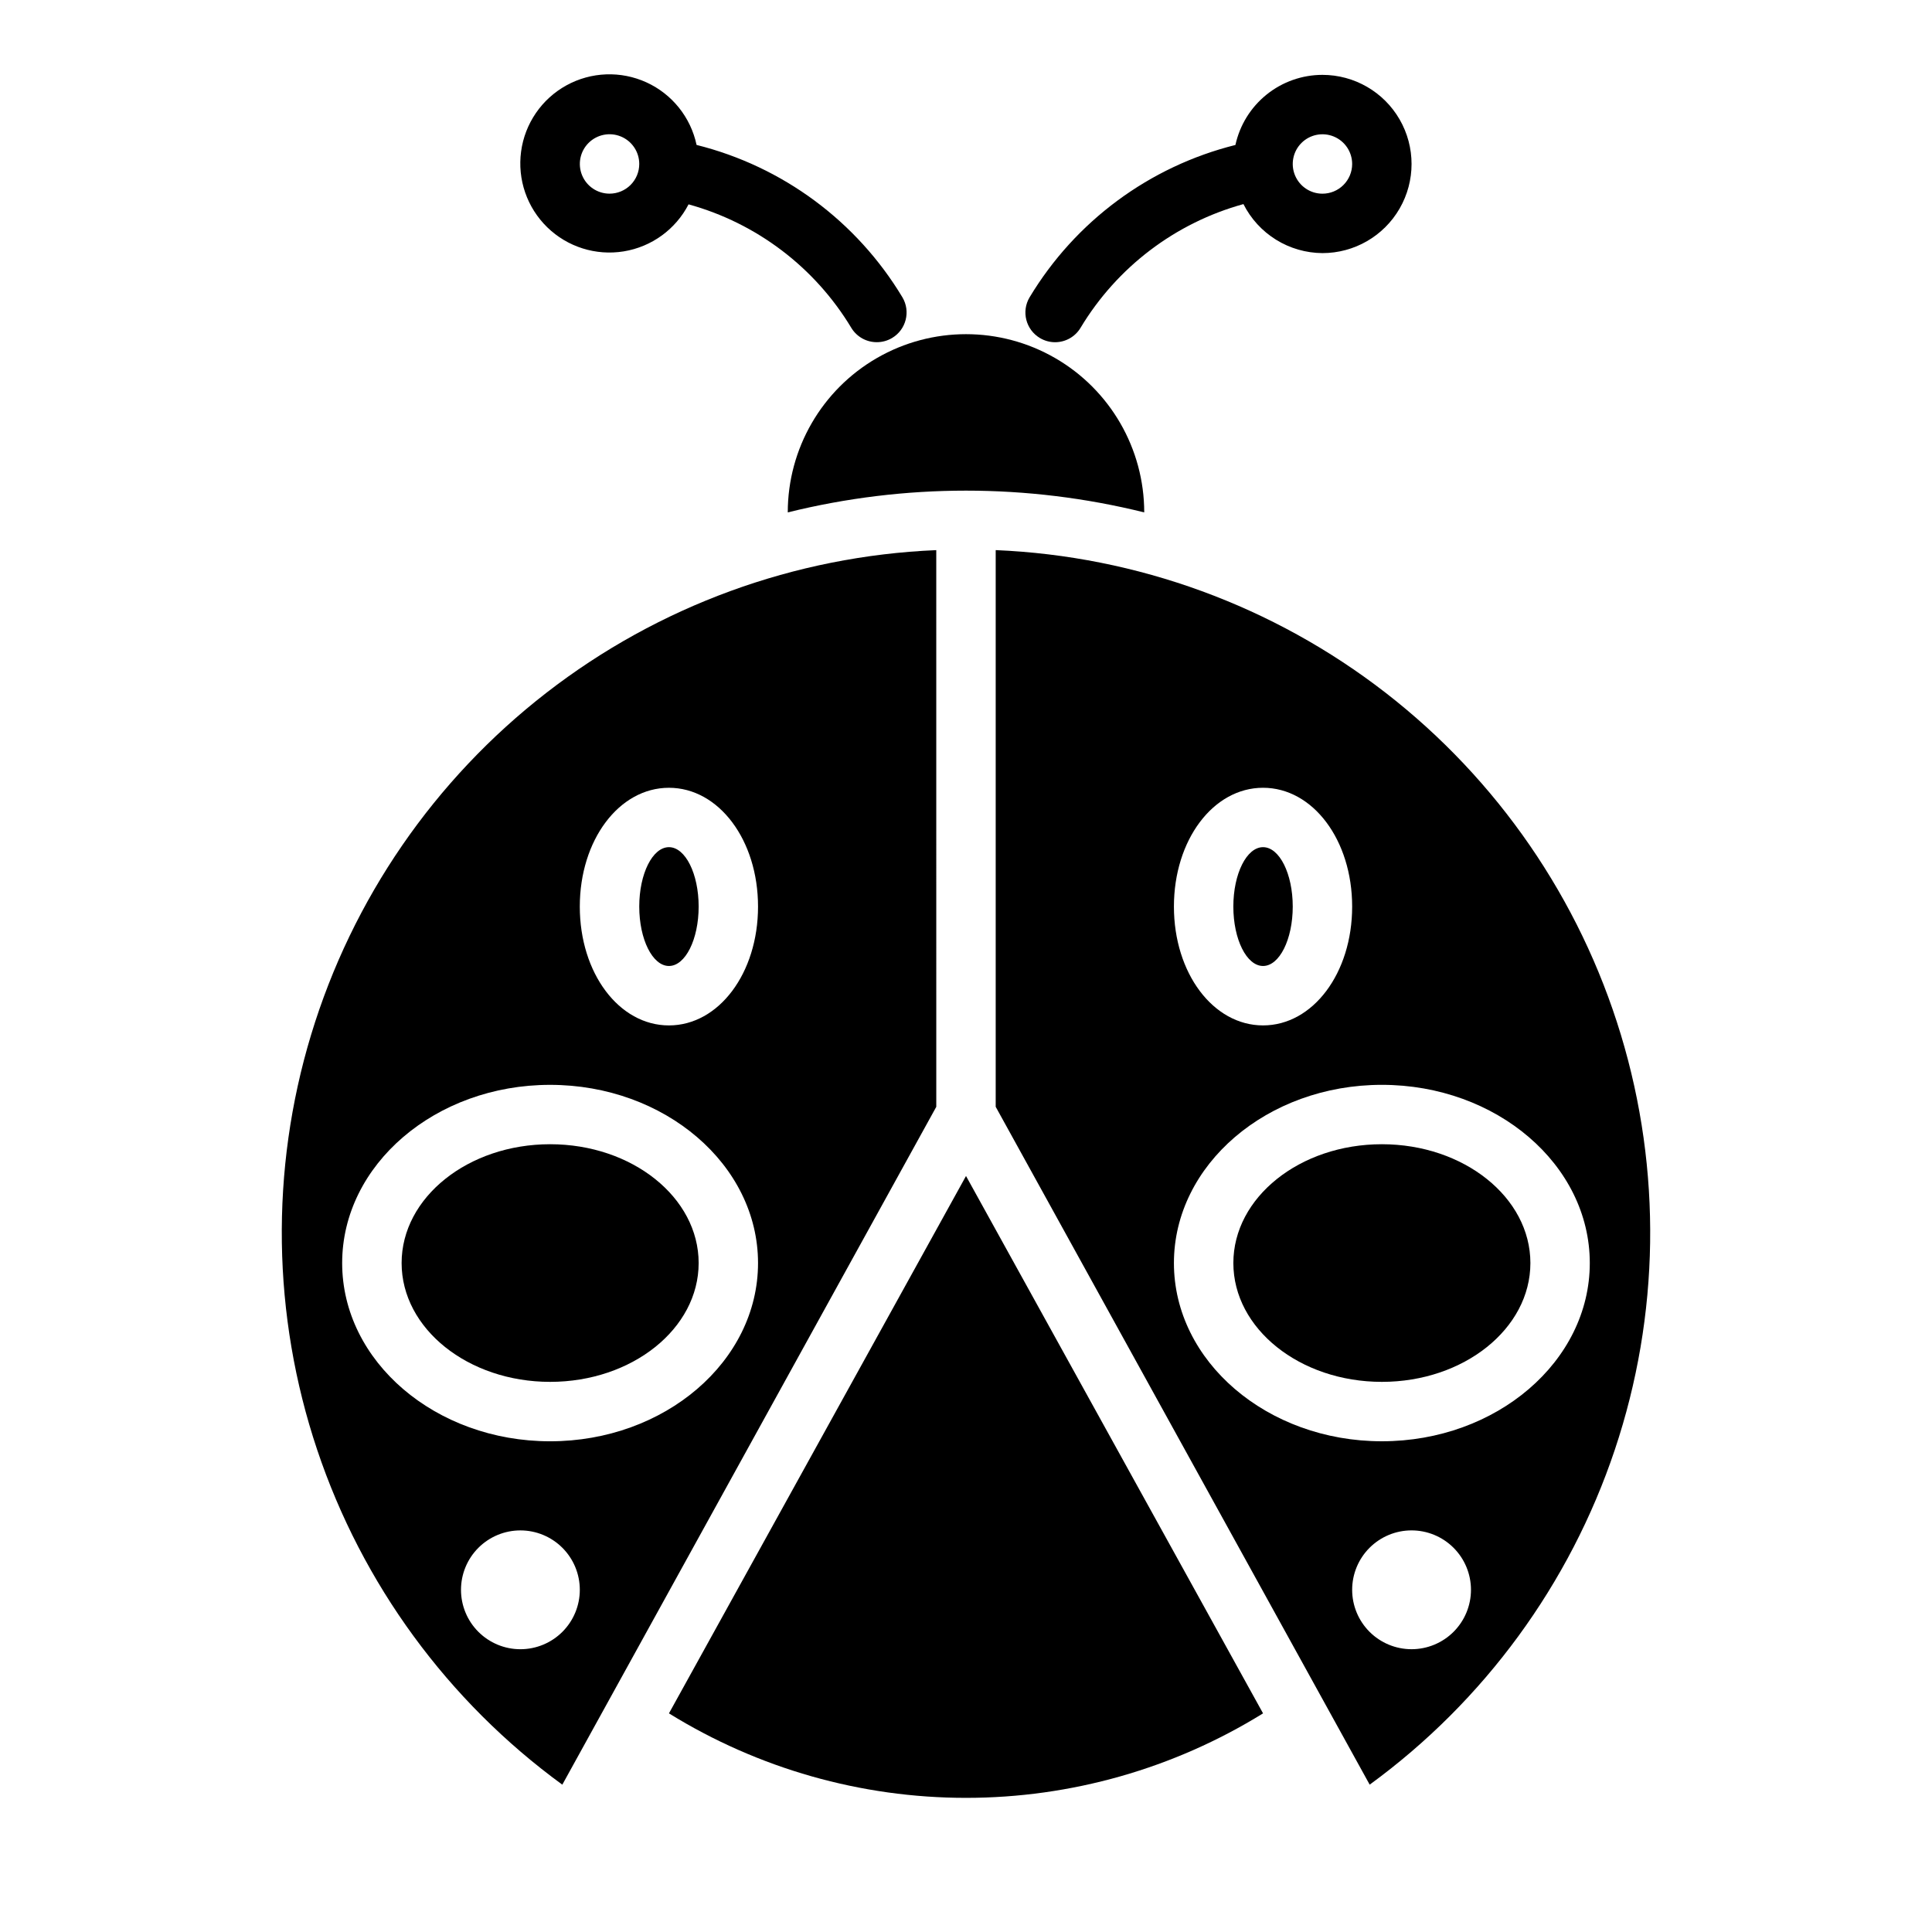
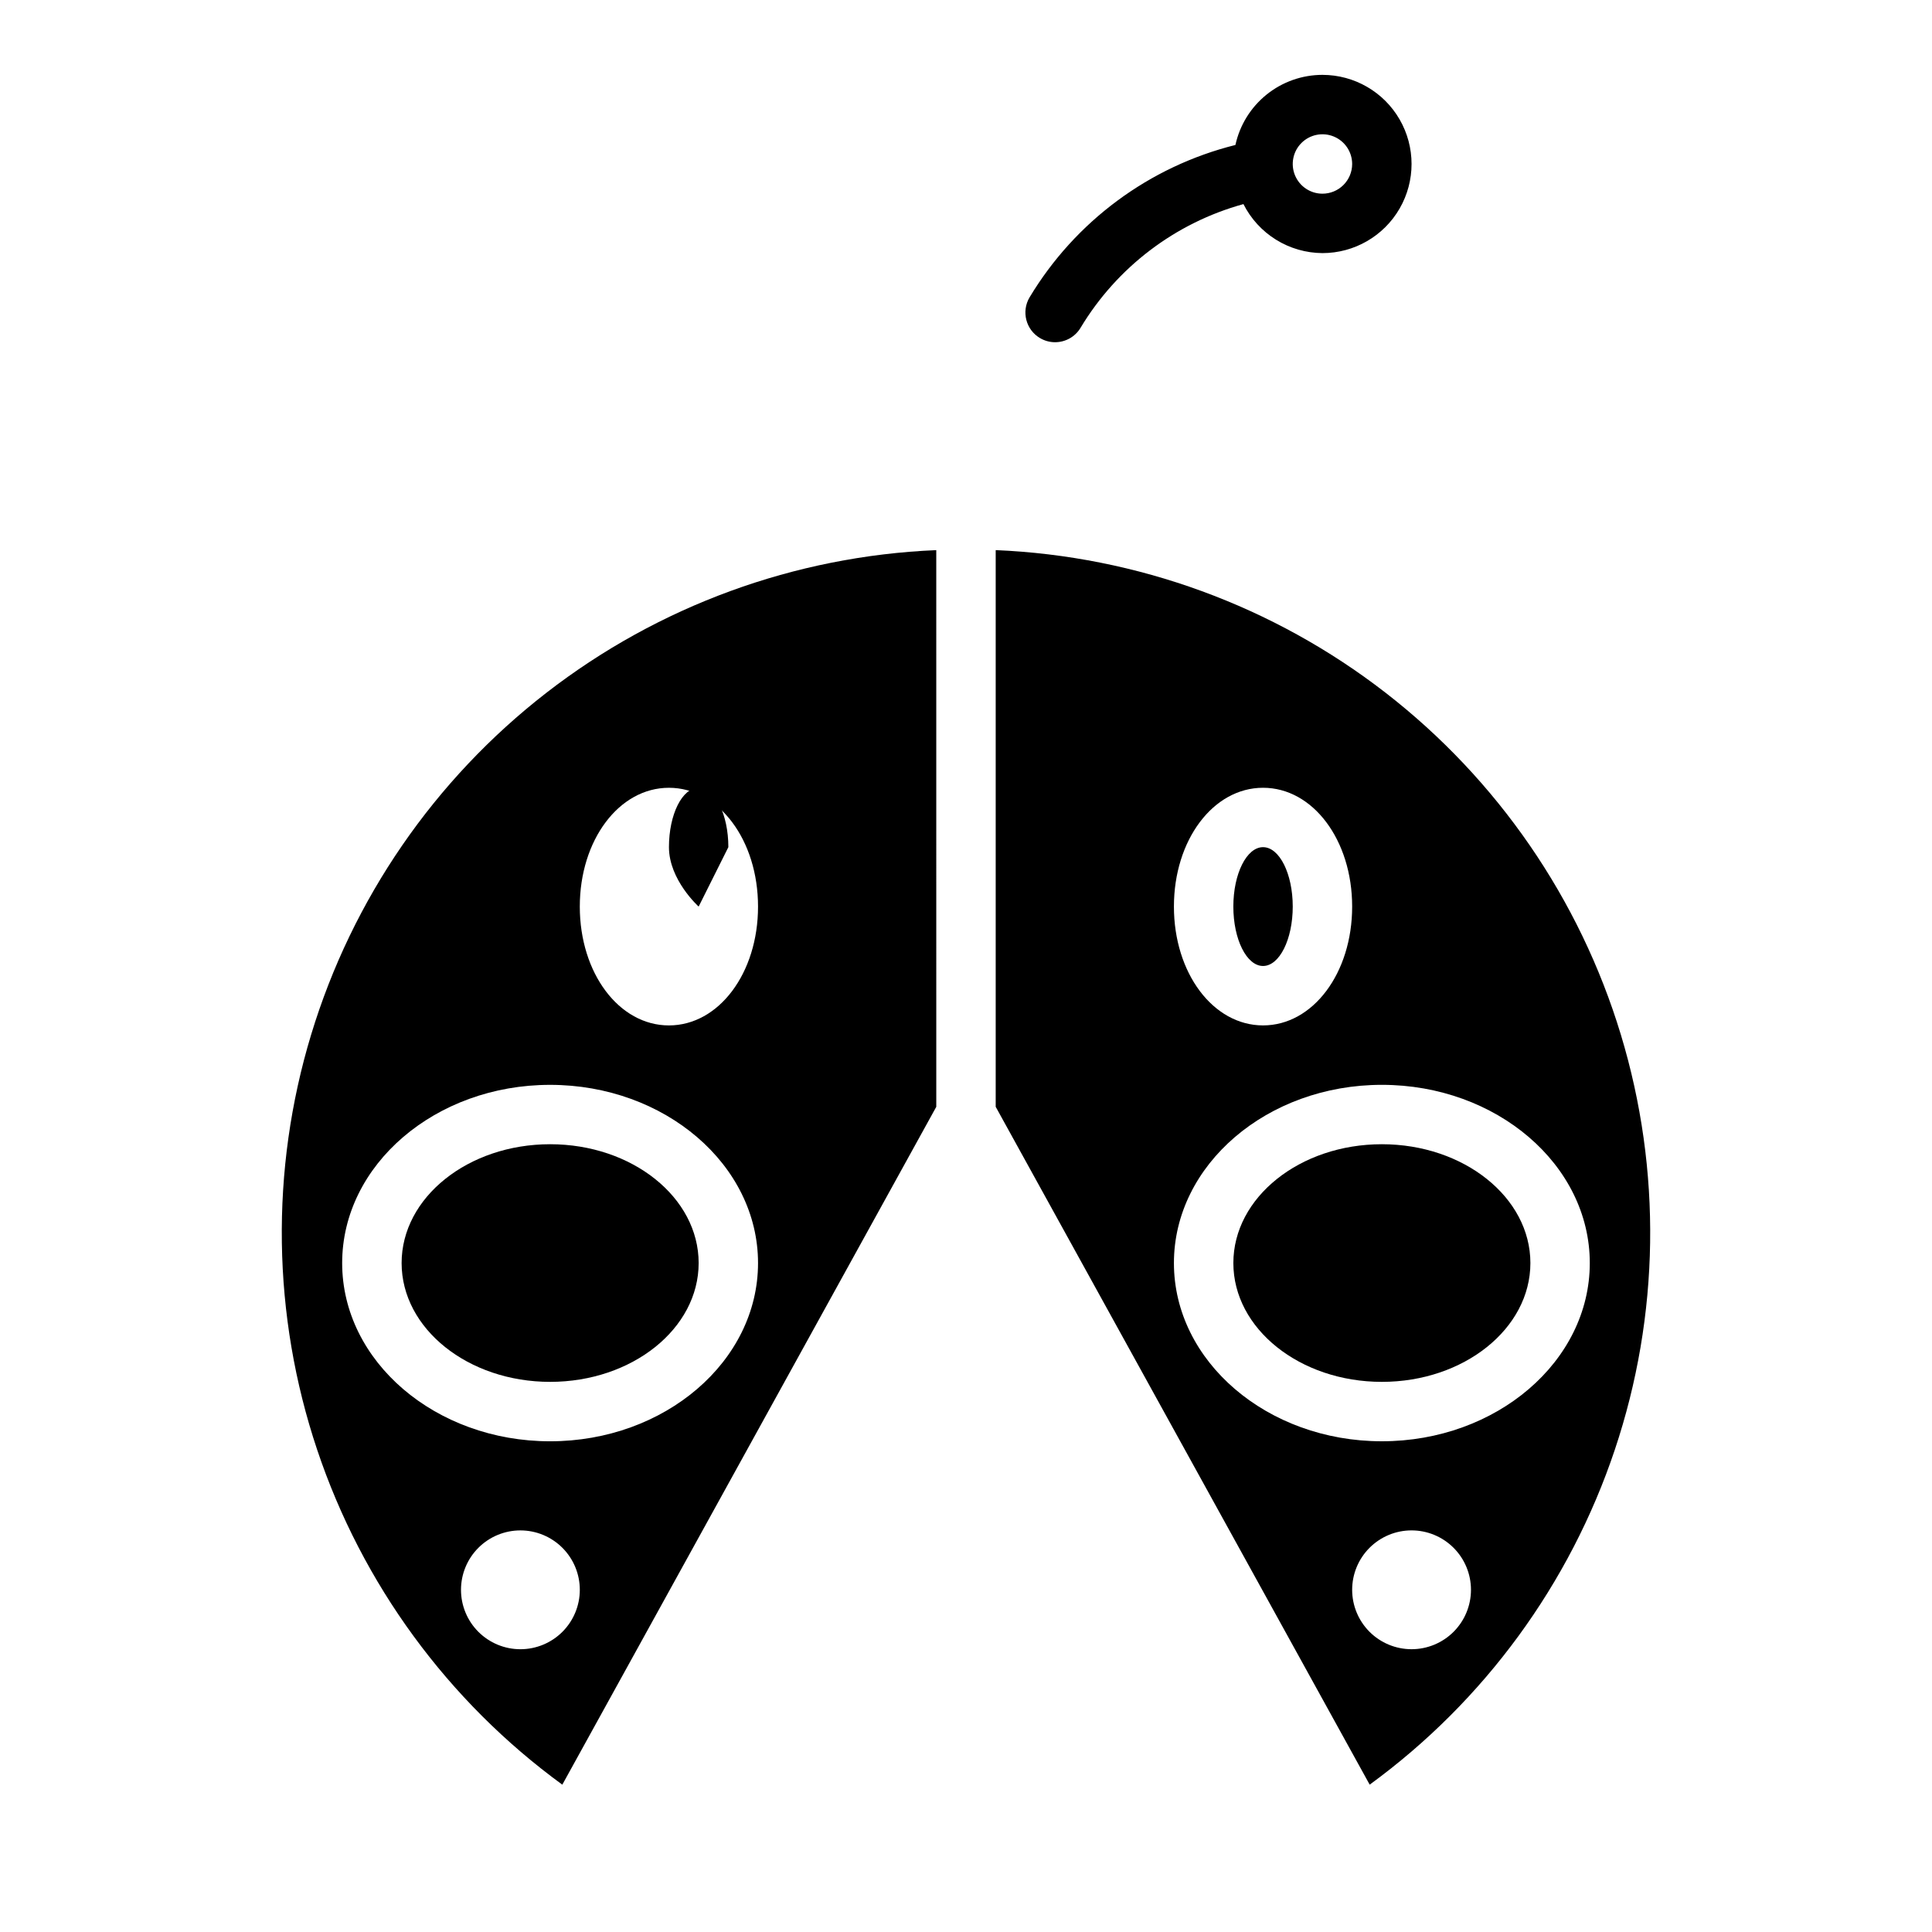
<svg xmlns="http://www.w3.org/2000/svg" fill="#000000" width="800px" height="800px" version="1.1" viewBox="144 144 512 512">
  <g>
-     <path d="m321.28 598.06c23.648 14.637 50.91 22.391 78.723 22.391 27.809 0 55.07-7.754 78.719-22.391l-78.719-142.41z" />
-     <path d="m329.15 384.25c0 8.695-3.523 15.746-7.871 15.746s-7.871-7.051-7.871-15.746c0-8.695 3.523-15.742 7.871-15.742s7.871 7.047 7.871 15.742" />
+     <path d="m329.15 384.25s-7.871-7.051-7.871-15.746c0-8.695 3.523-15.742 7.871-15.742s7.871 7.047 7.871 15.742" />
    <path d="m392.12 289.79c-37.52 1.578-73.621 14.785-103.3 37.789-29.684 23.008-51.48 54.676-62.367 90.617-10.887 35.941-10.332 74.379 1.594 109.99 11.93 35.613 34.633 66.633 64.973 88.77l99.105-179.64zm-110.21 291.27c-4.176 0-8.18-1.66-11.133-4.609-2.953-2.953-4.609-6.957-4.609-11.133s1.656-8.18 4.609-11.133c2.953-2.953 6.957-4.613 11.133-4.613s8.18 1.66 11.133 4.613c2.953 2.953 4.613 6.957 4.613 11.133s-1.66 8.18-4.613 11.133c-2.953 2.949-6.957 4.609-11.133 4.609zm7.871-55.105c-30.387 0-55.105-21.176-55.105-47.23s24.719-47.23 55.105-47.23c30.387 0 55.105 21.176 55.105 47.23s-24.719 47.23-55.105 47.23zm31.488-110.21c-13.227 0-23.617-13.855-23.617-31.488 0-17.633 10.391-31.488 23.617-31.488 13.227 0 23.617 13.855 23.617 31.488 0 17.633-10.391 31.488-23.617 31.488z" />
    <path d="m486.59 384.25c0 8.695-3.523 15.746-7.871 15.746s-7.871-7.051-7.871-15.746c0-8.695 3.523-15.742 7.871-15.742s7.871 7.047 7.871 15.742" />
    <path d="m329.15 478.72c0 17.391-17.621 31.488-39.359 31.488-21.738 0-39.359-14.098-39.359-31.488s17.621-31.488 39.359-31.488c21.738 0 39.359 14.098 39.359 31.488" />
    <path d="m407.87 289.79v147.52l99.109 179.64c30.336-22.137 53.043-53.156 64.969-88.77 11.926-35.609 12.484-74.047 1.594-109.99-10.887-35.941-32.684-67.609-62.363-90.617-29.684-23.004-65.789-36.211-103.31-37.789zm70.848 62.977c13.227 0 23.617 13.855 23.617 31.488 0 17.633-10.391 31.488-23.617 31.488s-23.617-13.855-23.617-31.488c0-17.633 10.391-31.488 23.617-31.488zm39.359 228.29c-4.176 0-8.18-1.66-11.133-4.609-2.953-2.953-4.609-6.957-4.609-11.133s1.656-8.18 4.609-11.133c2.953-2.953 6.957-4.613 11.133-4.613s8.18 1.66 11.133 4.613c2.953 2.953 4.613 6.957 4.613 11.133s-1.66 8.18-4.613 11.133c-2.953 2.949-6.957 4.609-11.133 4.609zm-7.871-55.105c-30.387 0-55.105-21.176-55.105-47.23s24.719-47.23 55.105-47.23 55.105 21.176 55.105 47.23-24.719 47.23-55.105 47.23z" />
-     <path d="m447.23 279.79c0-16.875-9.004-32.469-23.617-40.906-14.613-8.434-32.617-8.434-47.23 0-14.613 8.438-23.617 24.031-23.617 40.906 31.02-7.688 63.445-7.688 94.465 0z" />
    <path d="m549.57 478.72c0 17.391-17.621 31.488-39.359 31.488s-39.359-14.098-39.359-31.488 17.621-31.488 39.359-31.488 39.359 14.098 39.359 31.488" />
-     <path d="m328.6 182.41c-1.551-7.316-6.473-13.465-13.277-16.578-6.801-3.109-14.672-2.816-21.223 0.793-6.551 3.613-11.004 10.113-12.004 17.523-1 7.414 1.566 14.859 6.926 20.078s12.871 7.59 20.258 6.394c7.383-1.199 13.762-5.82 17.195-12.465 18.051 4.977 33.492 16.703 43.141 32.746 1.438 2.363 4.004 3.797 6.769 3.781 1.414 0 2.801-0.383 4.016-1.105 3.738-2.215 4.969-7.043 2.754-10.781-12.113-20.16-31.734-34.688-54.555-40.387zm-23.062 12.91c-3.184 0-6.055-1.918-7.273-4.859s-0.547-6.324 1.707-8.578c2.25-2.25 5.637-2.926 8.578-1.707s4.859 4.09 4.859 7.273c0 2.09-0.828 4.09-2.305 5.566-1.477 1.477-3.481 2.305-5.566 2.305z" />
    <path d="m494.46 163.84c-5.387 0.004-10.609 1.848-14.805 5.227s-7.109 8.09-8.258 13.352c-22.82 5.699-42.441 20.227-54.555 40.387-2.215 3.738-0.98 8.566 2.758 10.781 1.215 0.723 2.602 1.105 4.012 1.105 2.781-0.004 5.356-1.469 6.769-3.859 9.648-16.043 25.094-27.77 43.141-32.746 1.957 3.883 4.945 7.148 8.641 9.441 3.695 2.293 7.949 3.519 12.297 3.547 8.438 0 16.234-4.5 20.453-11.809 4.219-7.309 4.219-16.309 0-23.617-4.219-7.305-12.016-11.809-20.453-11.809zm0 31.488c-3.184 0-6.051-1.918-7.269-4.859s-0.547-6.324 1.703-8.578c2.254-2.25 5.641-2.926 8.582-1.707 2.941 1.219 4.859 4.09 4.859 7.273 0 2.09-0.832 4.09-2.309 5.566-1.473 1.477-3.477 2.305-5.566 2.305z" />
  </g>
</svg>